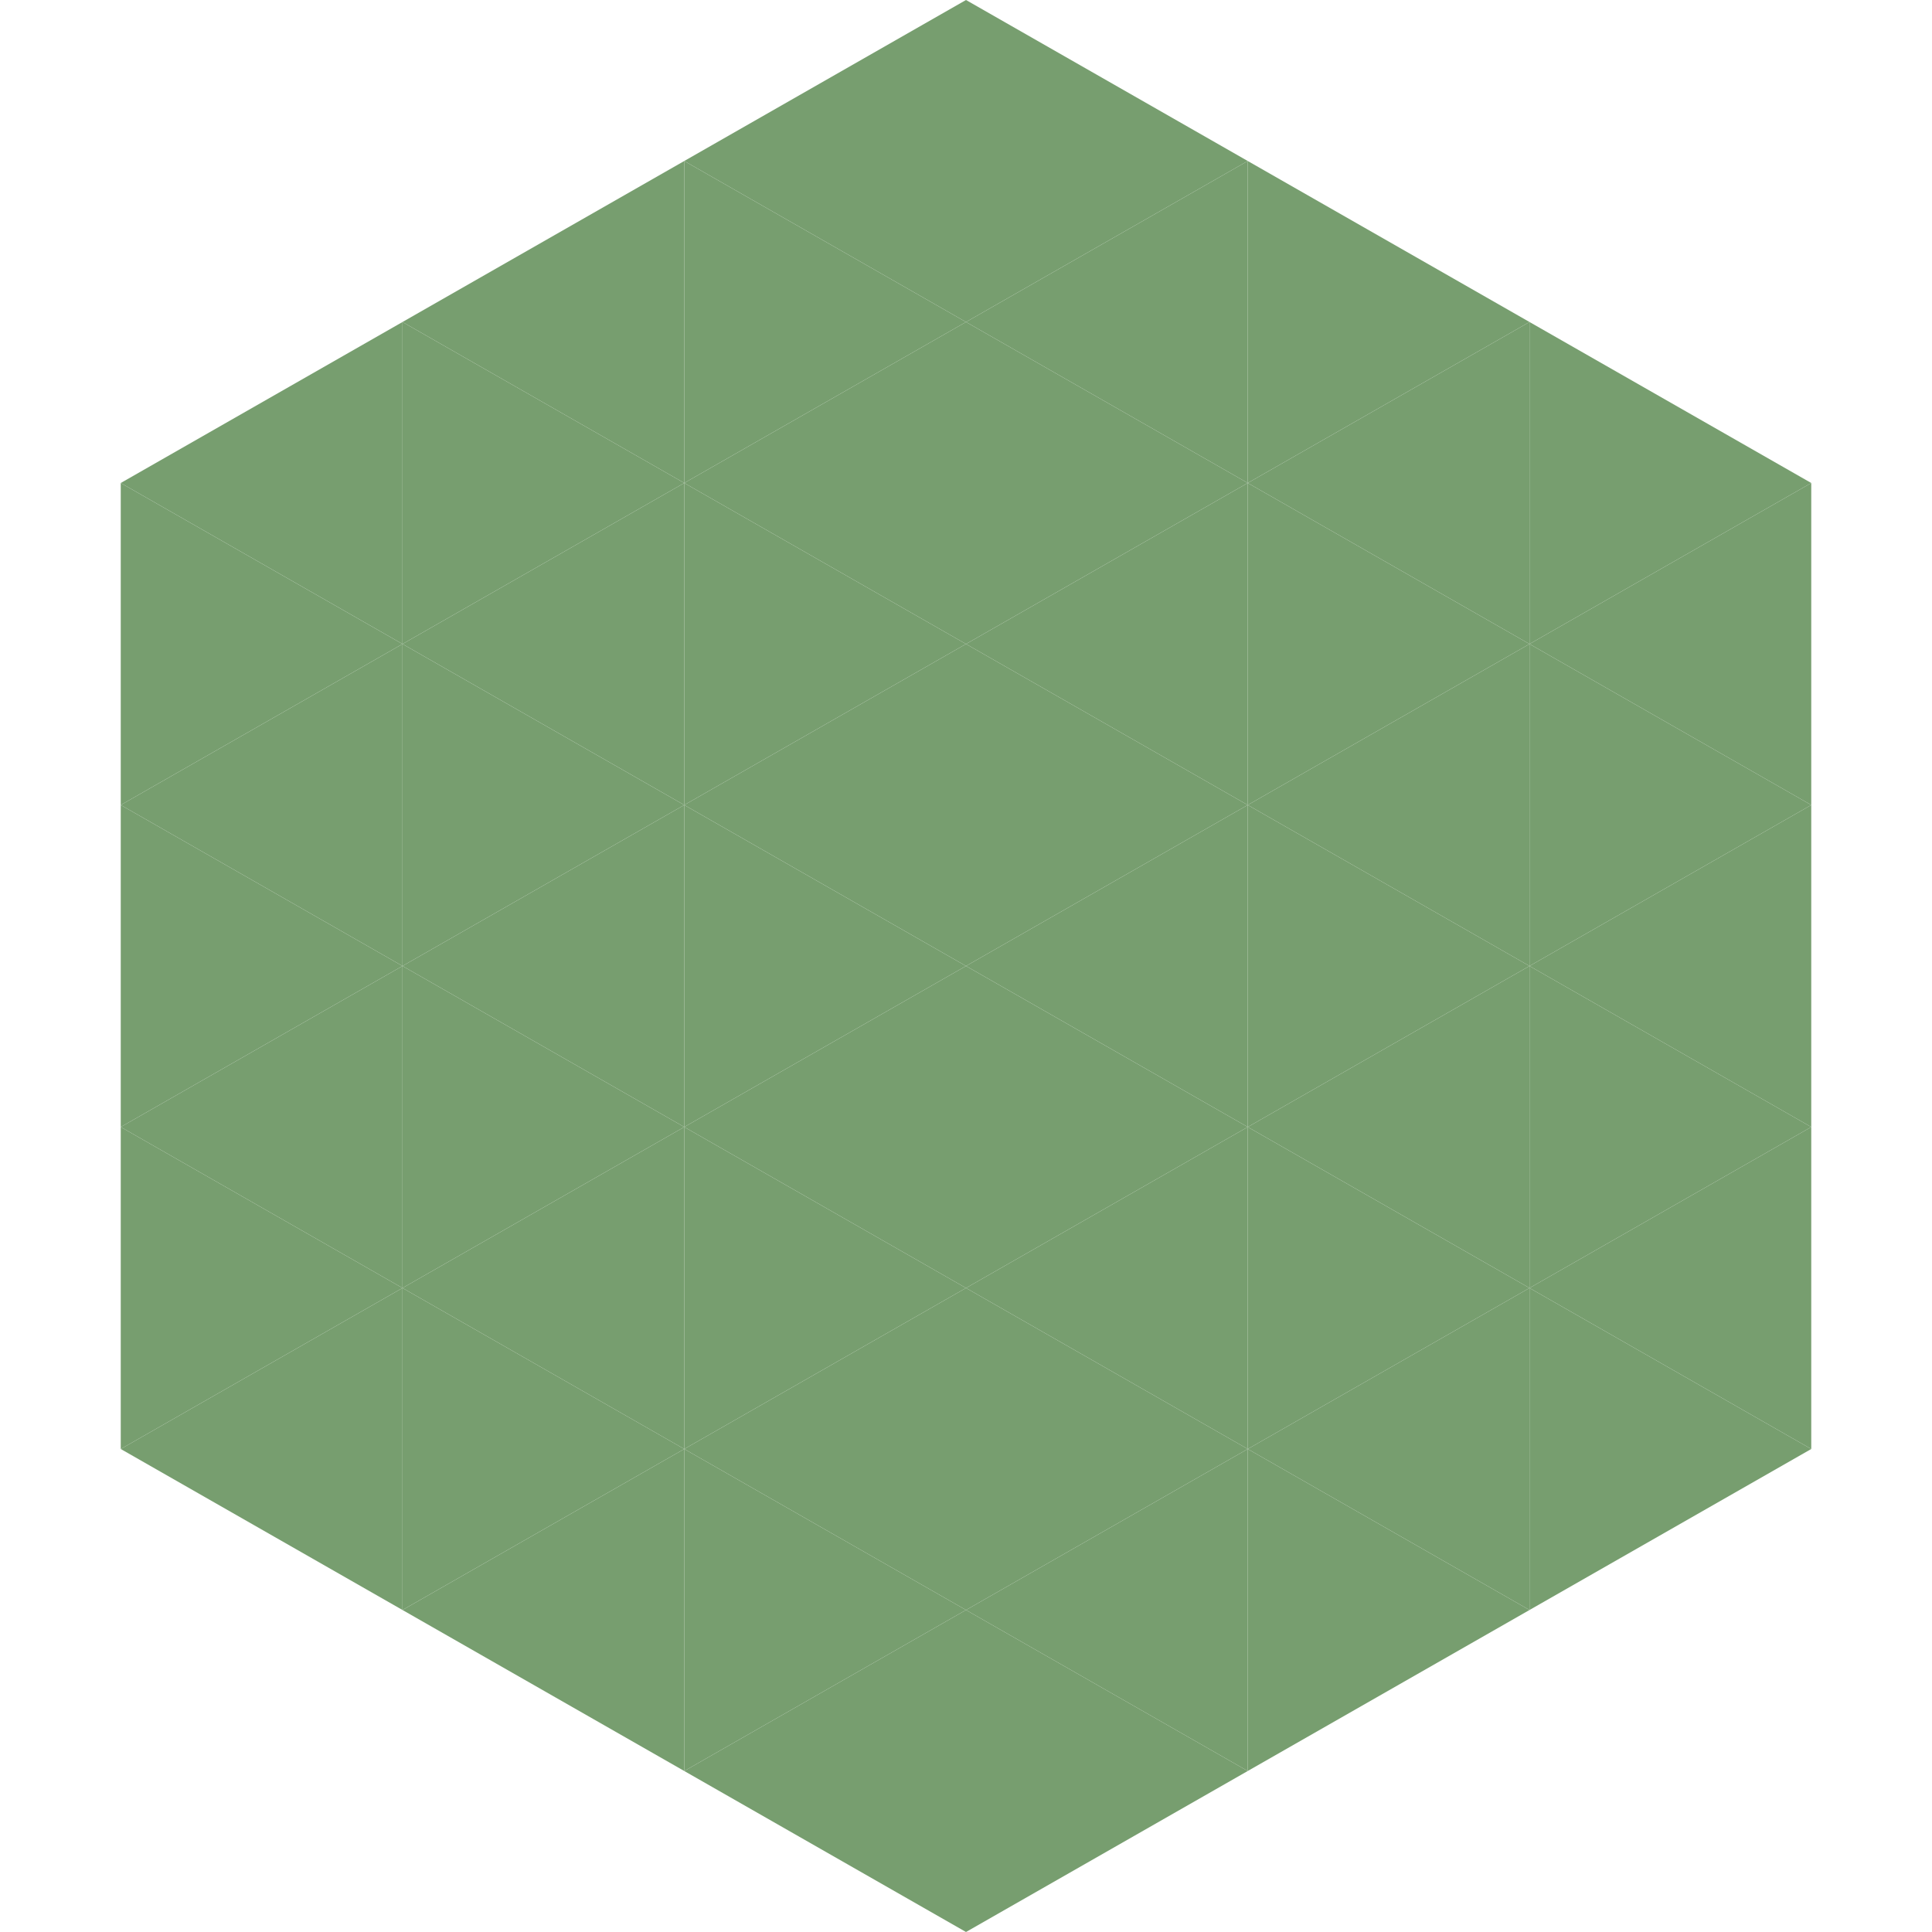
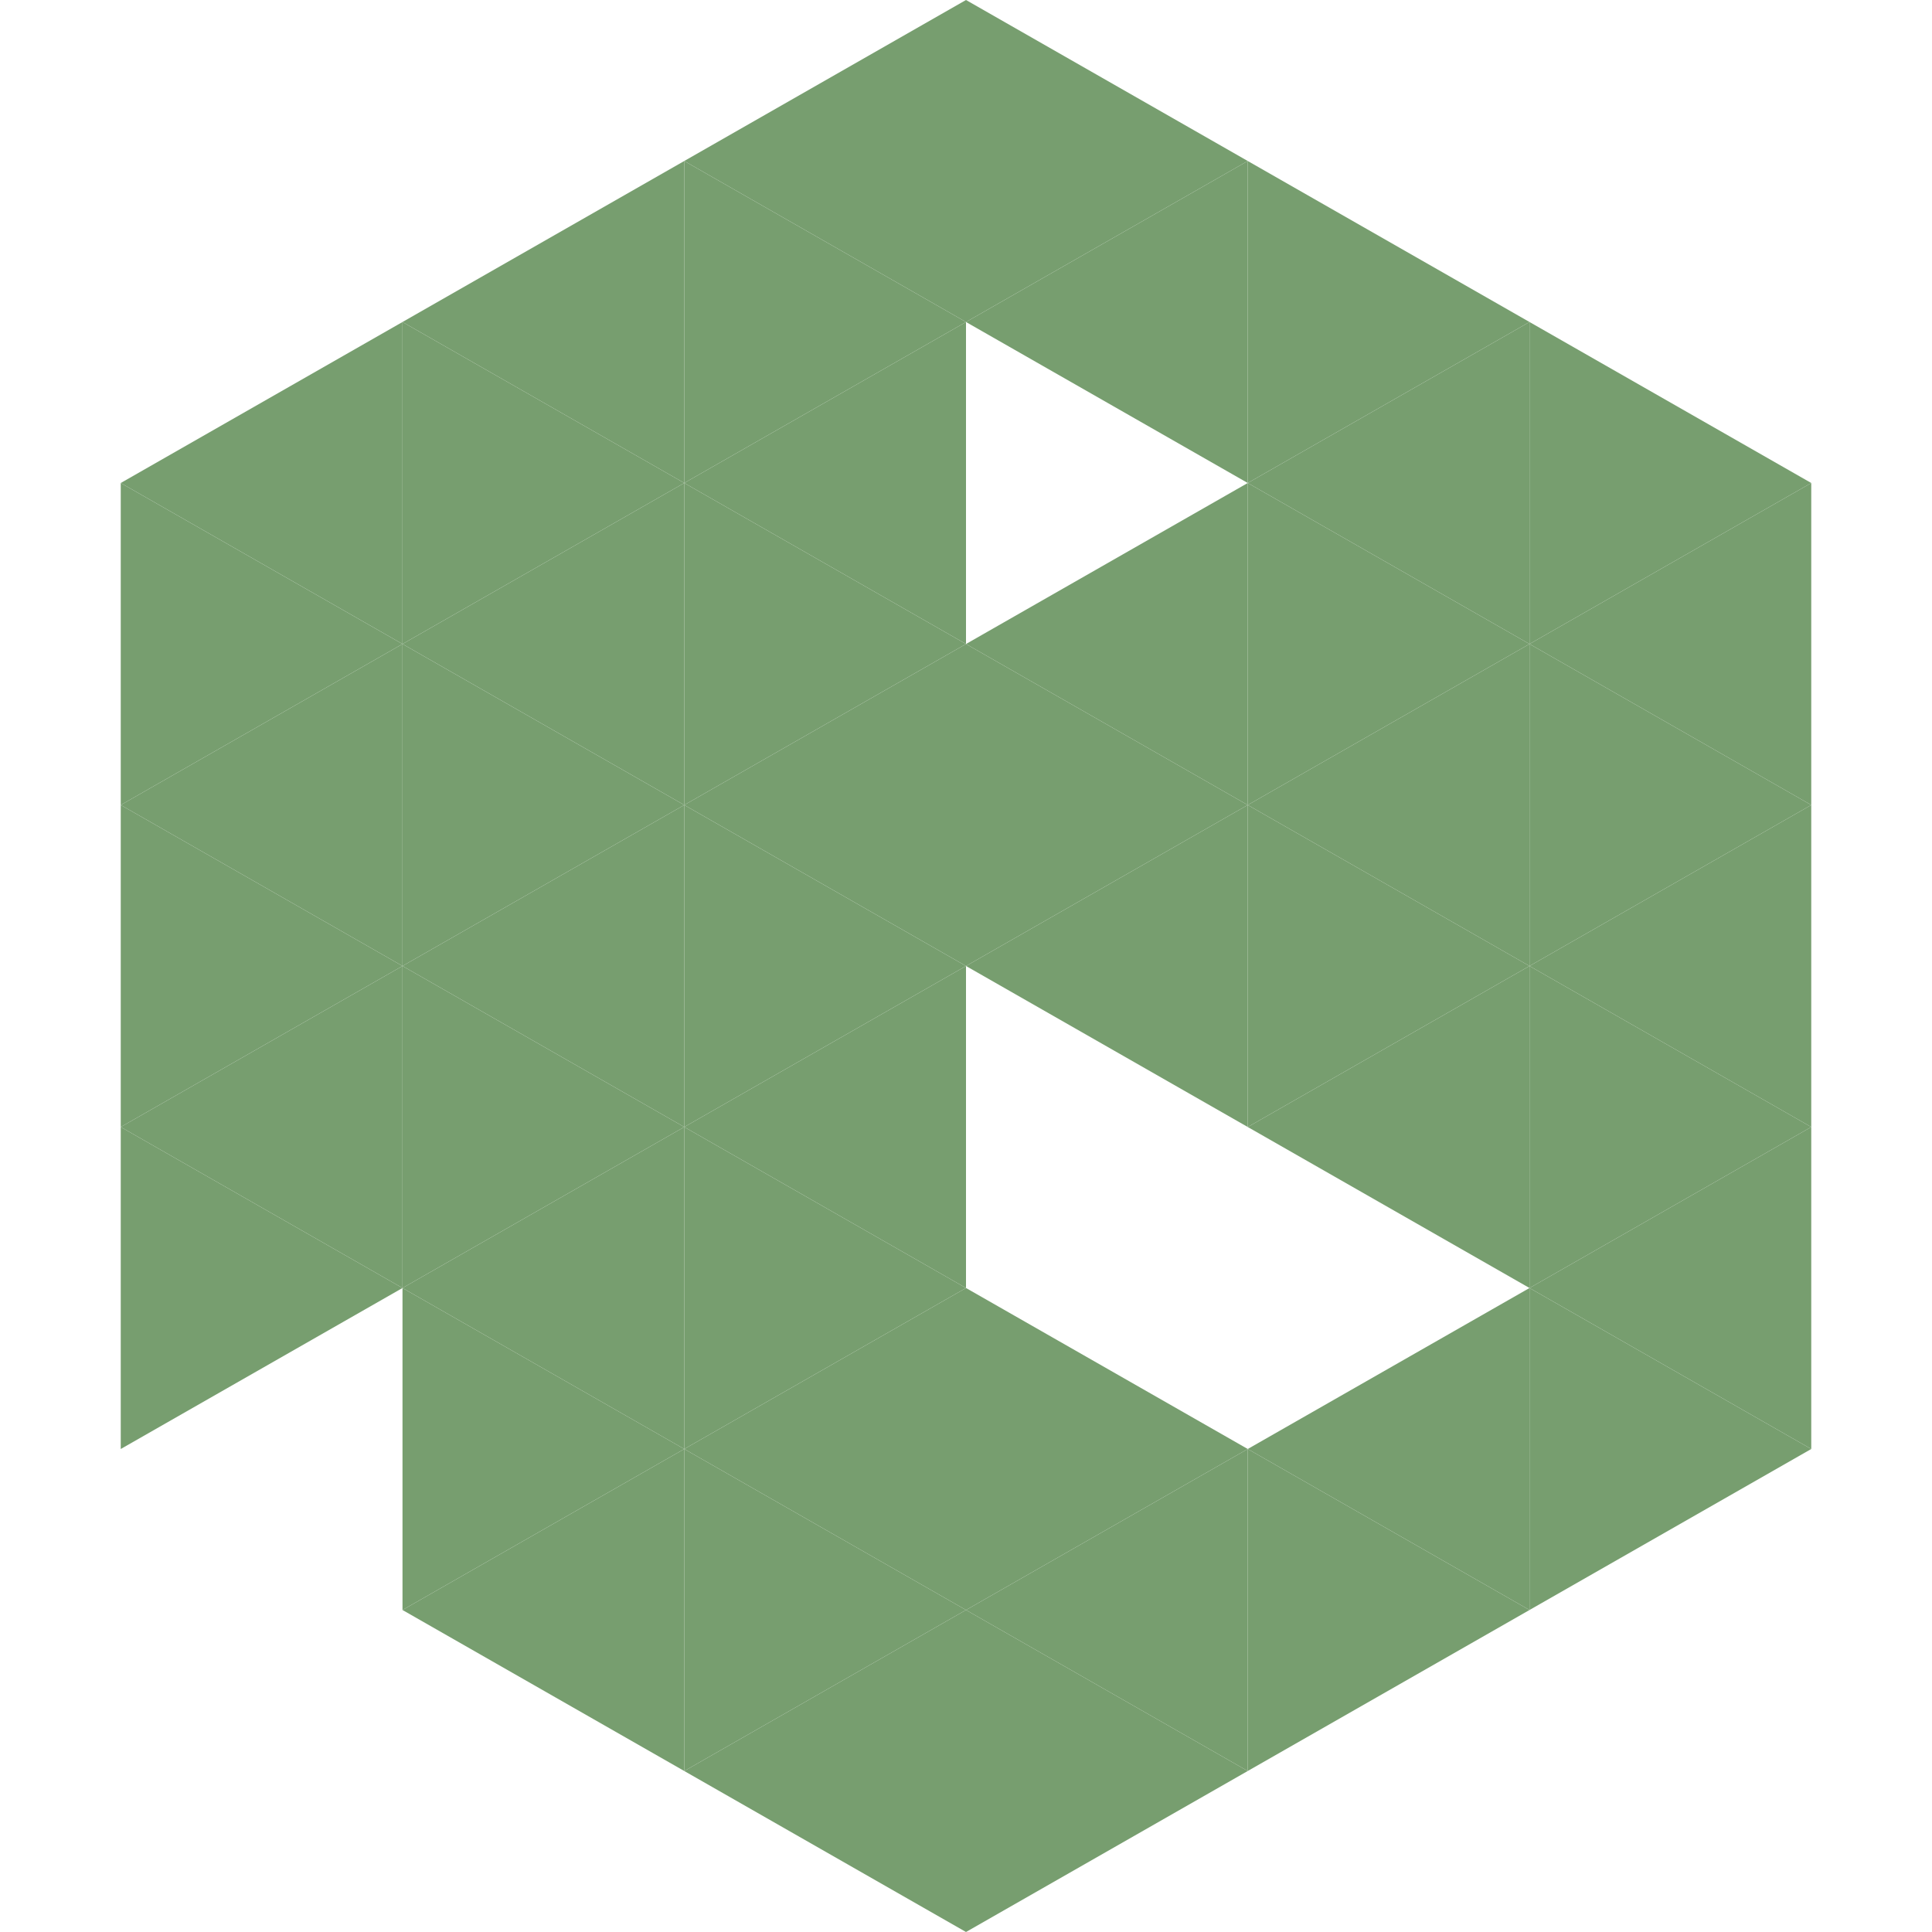
<svg xmlns="http://www.w3.org/2000/svg" width="240" height="240">
  <polygon points="50,40 15,60 50,80" style="fill:rgb(119,158,111)" />
  <polygon points="190,40 225,60 190,80" style="fill:rgb(119,158,111)" />
  <polygon points="15,60 50,80 15,100" style="fill:rgb(119,158,111)" />
  <polygon points="225,60 190,80 225,100" style="fill:rgb(119,158,111)" />
  <polygon points="50,80 15,100 50,120" style="fill:rgb(119,158,111)" />
  <polygon points="190,80 225,100 190,120" style="fill:rgb(119,158,111)" />
  <polygon points="15,100 50,120 15,140" style="fill:rgb(119,158,111)" />
  <polygon points="225,100 190,120 225,140" style="fill:rgb(119,158,111)" />
  <polygon points="50,120 15,140 50,160" style="fill:rgb(119,158,111)" />
  <polygon points="190,120 225,140 190,160" style="fill:rgb(119,158,111)" />
  <polygon points="15,140 50,160 15,180" style="fill:rgb(119,158,111)" />
  <polygon points="225,140 190,160 225,180" style="fill:rgb(119,158,111)" />
-   <polygon points="50,160 15,180 50,200" style="fill:rgb(119,158,111)" />
  <polygon points="190,160 225,180 190,200" style="fill:rgb(119,158,111)" />
  <polygon points="15,180 50,200 15,220" style="fill:rgb(255,255,255); fill-opacity:0" />
  <polygon points="225,180 190,200 225,220" style="fill:rgb(255,255,255); fill-opacity:0" />
  <polygon points="50,0 85,20 50,40" style="fill:rgb(255,255,255); fill-opacity:0" />
  <polygon points="190,0 155,20 190,40" style="fill:rgb(255,255,255); fill-opacity:0" />
  <polygon points="85,20 50,40 85,60" style="fill:rgb(119,158,111)" />
  <polygon points="155,20 190,40 155,60" style="fill:rgb(119,158,111)" />
  <polygon points="50,40 85,60 50,80" style="fill:rgb(119,158,111)" />
  <polygon points="190,40 155,60 190,80" style="fill:rgb(119,158,111)" />
  <polygon points="85,60 50,80 85,100" style="fill:rgb(119,158,111)" />
  <polygon points="155,60 190,80 155,100" style="fill:rgb(119,158,111)" />
  <polygon points="50,80 85,100 50,120" style="fill:rgb(119,158,111)" />
  <polygon points="190,80 155,100 190,120" style="fill:rgb(119,158,111)" />
  <polygon points="85,100 50,120 85,140" style="fill:rgb(119,158,111)" />
  <polygon points="155,100 190,120 155,140" style="fill:rgb(119,158,111)" />
  <polygon points="50,120 85,140 50,160" style="fill:rgb(119,158,111)" />
  <polygon points="190,120 155,140 190,160" style="fill:rgb(119,158,111)" />
  <polygon points="85,140 50,160 85,180" style="fill:rgb(119,158,111)" />
-   <polygon points="155,140 190,160 155,180" style="fill:rgb(119,158,111)" />
  <polygon points="50,160 85,180 50,200" style="fill:rgb(119,158,111)" />
  <polygon points="190,160 155,180 190,200" style="fill:rgb(119,158,111)" />
  <polygon points="85,180 50,200 85,220" style="fill:rgb(119,158,111)" />
  <polygon points="155,180 190,200 155,220" style="fill:rgb(119,158,111)" />
  <polygon points="120,0 85,20 120,40" style="fill:rgb(119,158,111)" />
  <polygon points="120,0 155,20 120,40" style="fill:rgb(119,158,111)" />
  <polygon points="85,20 120,40 85,60" style="fill:rgb(119,158,111)" />
  <polygon points="155,20 120,40 155,60" style="fill:rgb(119,158,111)" />
  <polygon points="120,40 85,60 120,80" style="fill:rgb(119,158,111)" />
-   <polygon points="120,40 155,60 120,80" style="fill:rgb(119,158,111)" />
  <polygon points="85,60 120,80 85,100" style="fill:rgb(119,158,111)" />
  <polygon points="155,60 120,80 155,100" style="fill:rgb(119,158,111)" />
  <polygon points="120,80 85,100 120,120" style="fill:rgb(119,158,111)" />
  <polygon points="120,80 155,100 120,120" style="fill:rgb(119,158,111)" />
  <polygon points="85,100 120,120 85,140" style="fill:rgb(119,158,111)" />
  <polygon points="155,100 120,120 155,140" style="fill:rgb(119,158,111)" />
  <polygon points="120,120 85,140 120,160" style="fill:rgb(119,158,111)" />
-   <polygon points="120,120 155,140 120,160" style="fill:rgb(119,158,111)" />
  <polygon points="85,140 120,160 85,180" style="fill:rgb(119,158,111)" />
-   <polygon points="155,140 120,160 155,180" style="fill:rgb(119,158,111)" />
  <polygon points="120,160 85,180 120,200" style="fill:rgb(119,158,111)" />
  <polygon points="120,160 155,180 120,200" style="fill:rgb(119,158,111)" />
  <polygon points="85,180 120,200 85,220" style="fill:rgb(119,158,111)" />
  <polygon points="155,180 120,200 155,220" style="fill:rgb(119,158,111)" />
  <polygon points="120,200 85,220 120,240" style="fill:rgb(119,158,111)" />
  <polygon points="120,200 155,220 120,240" style="fill:rgb(119,158,111)" />
  <polygon points="85,220 120,240 85,260" style="fill:rgb(255,255,255); fill-opacity:0" />
  <polygon points="155,220 120,240 155,260" style="fill:rgb(255,255,255); fill-opacity:0" />
</svg>